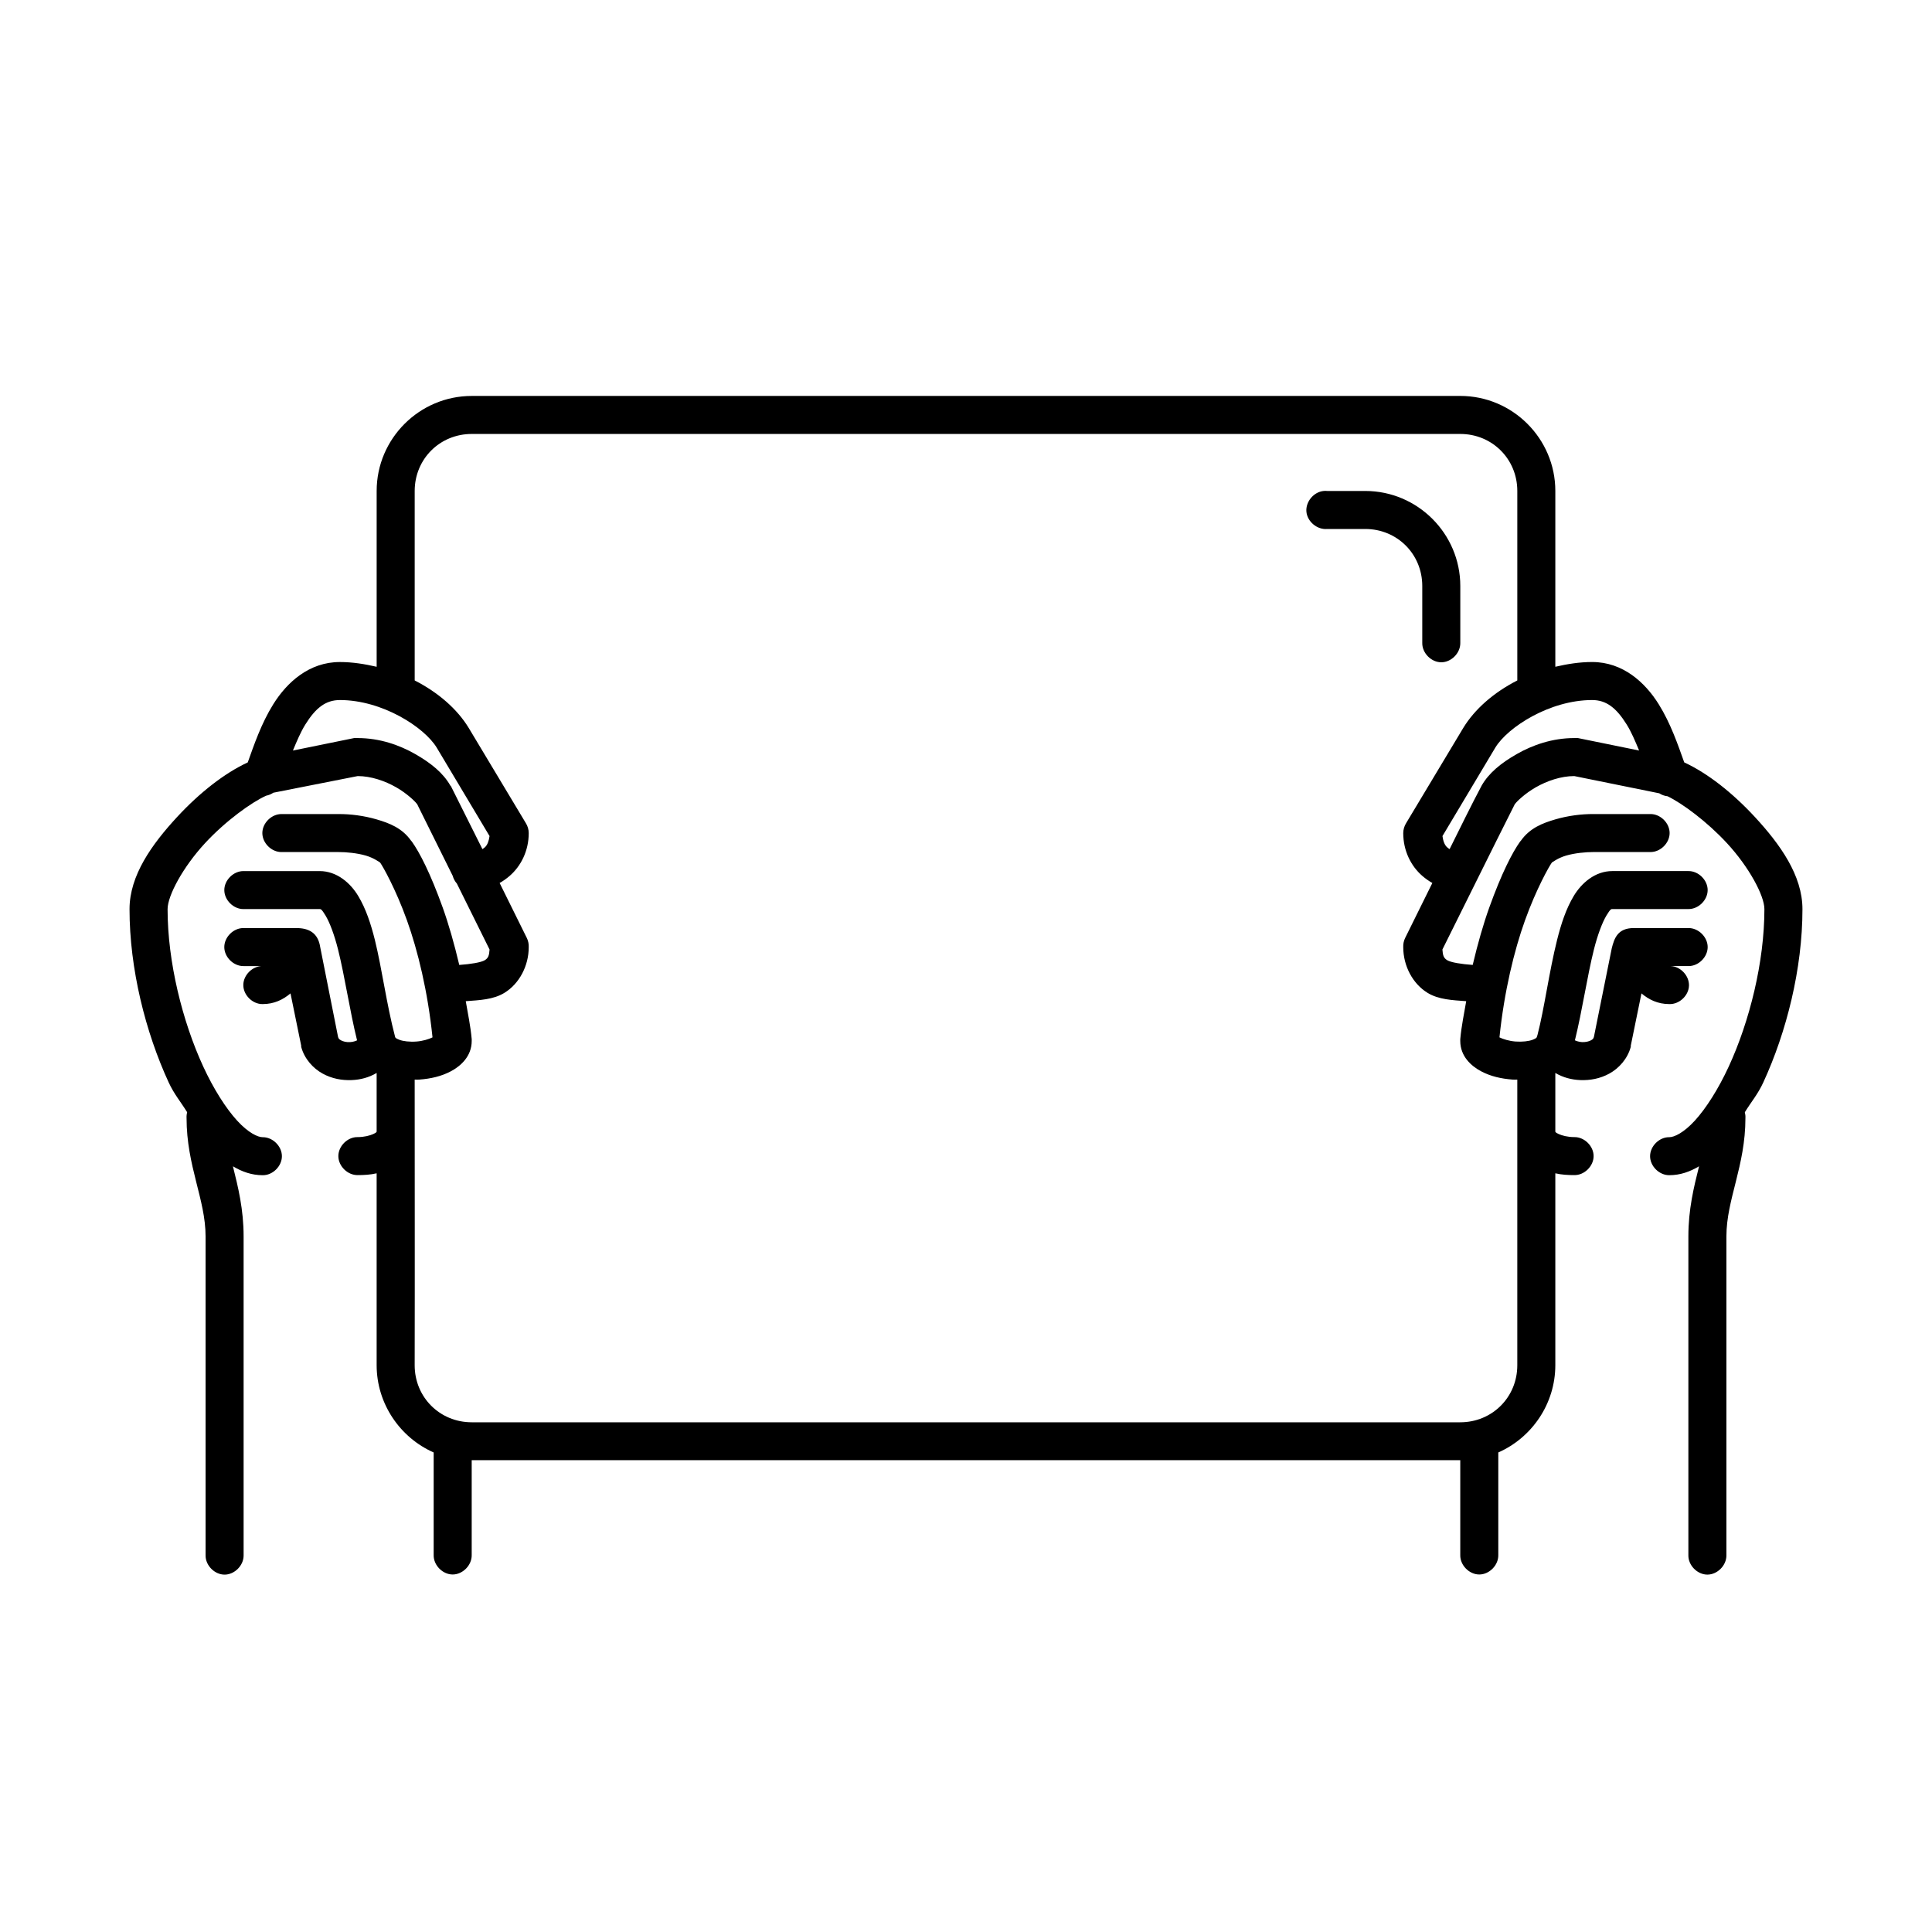
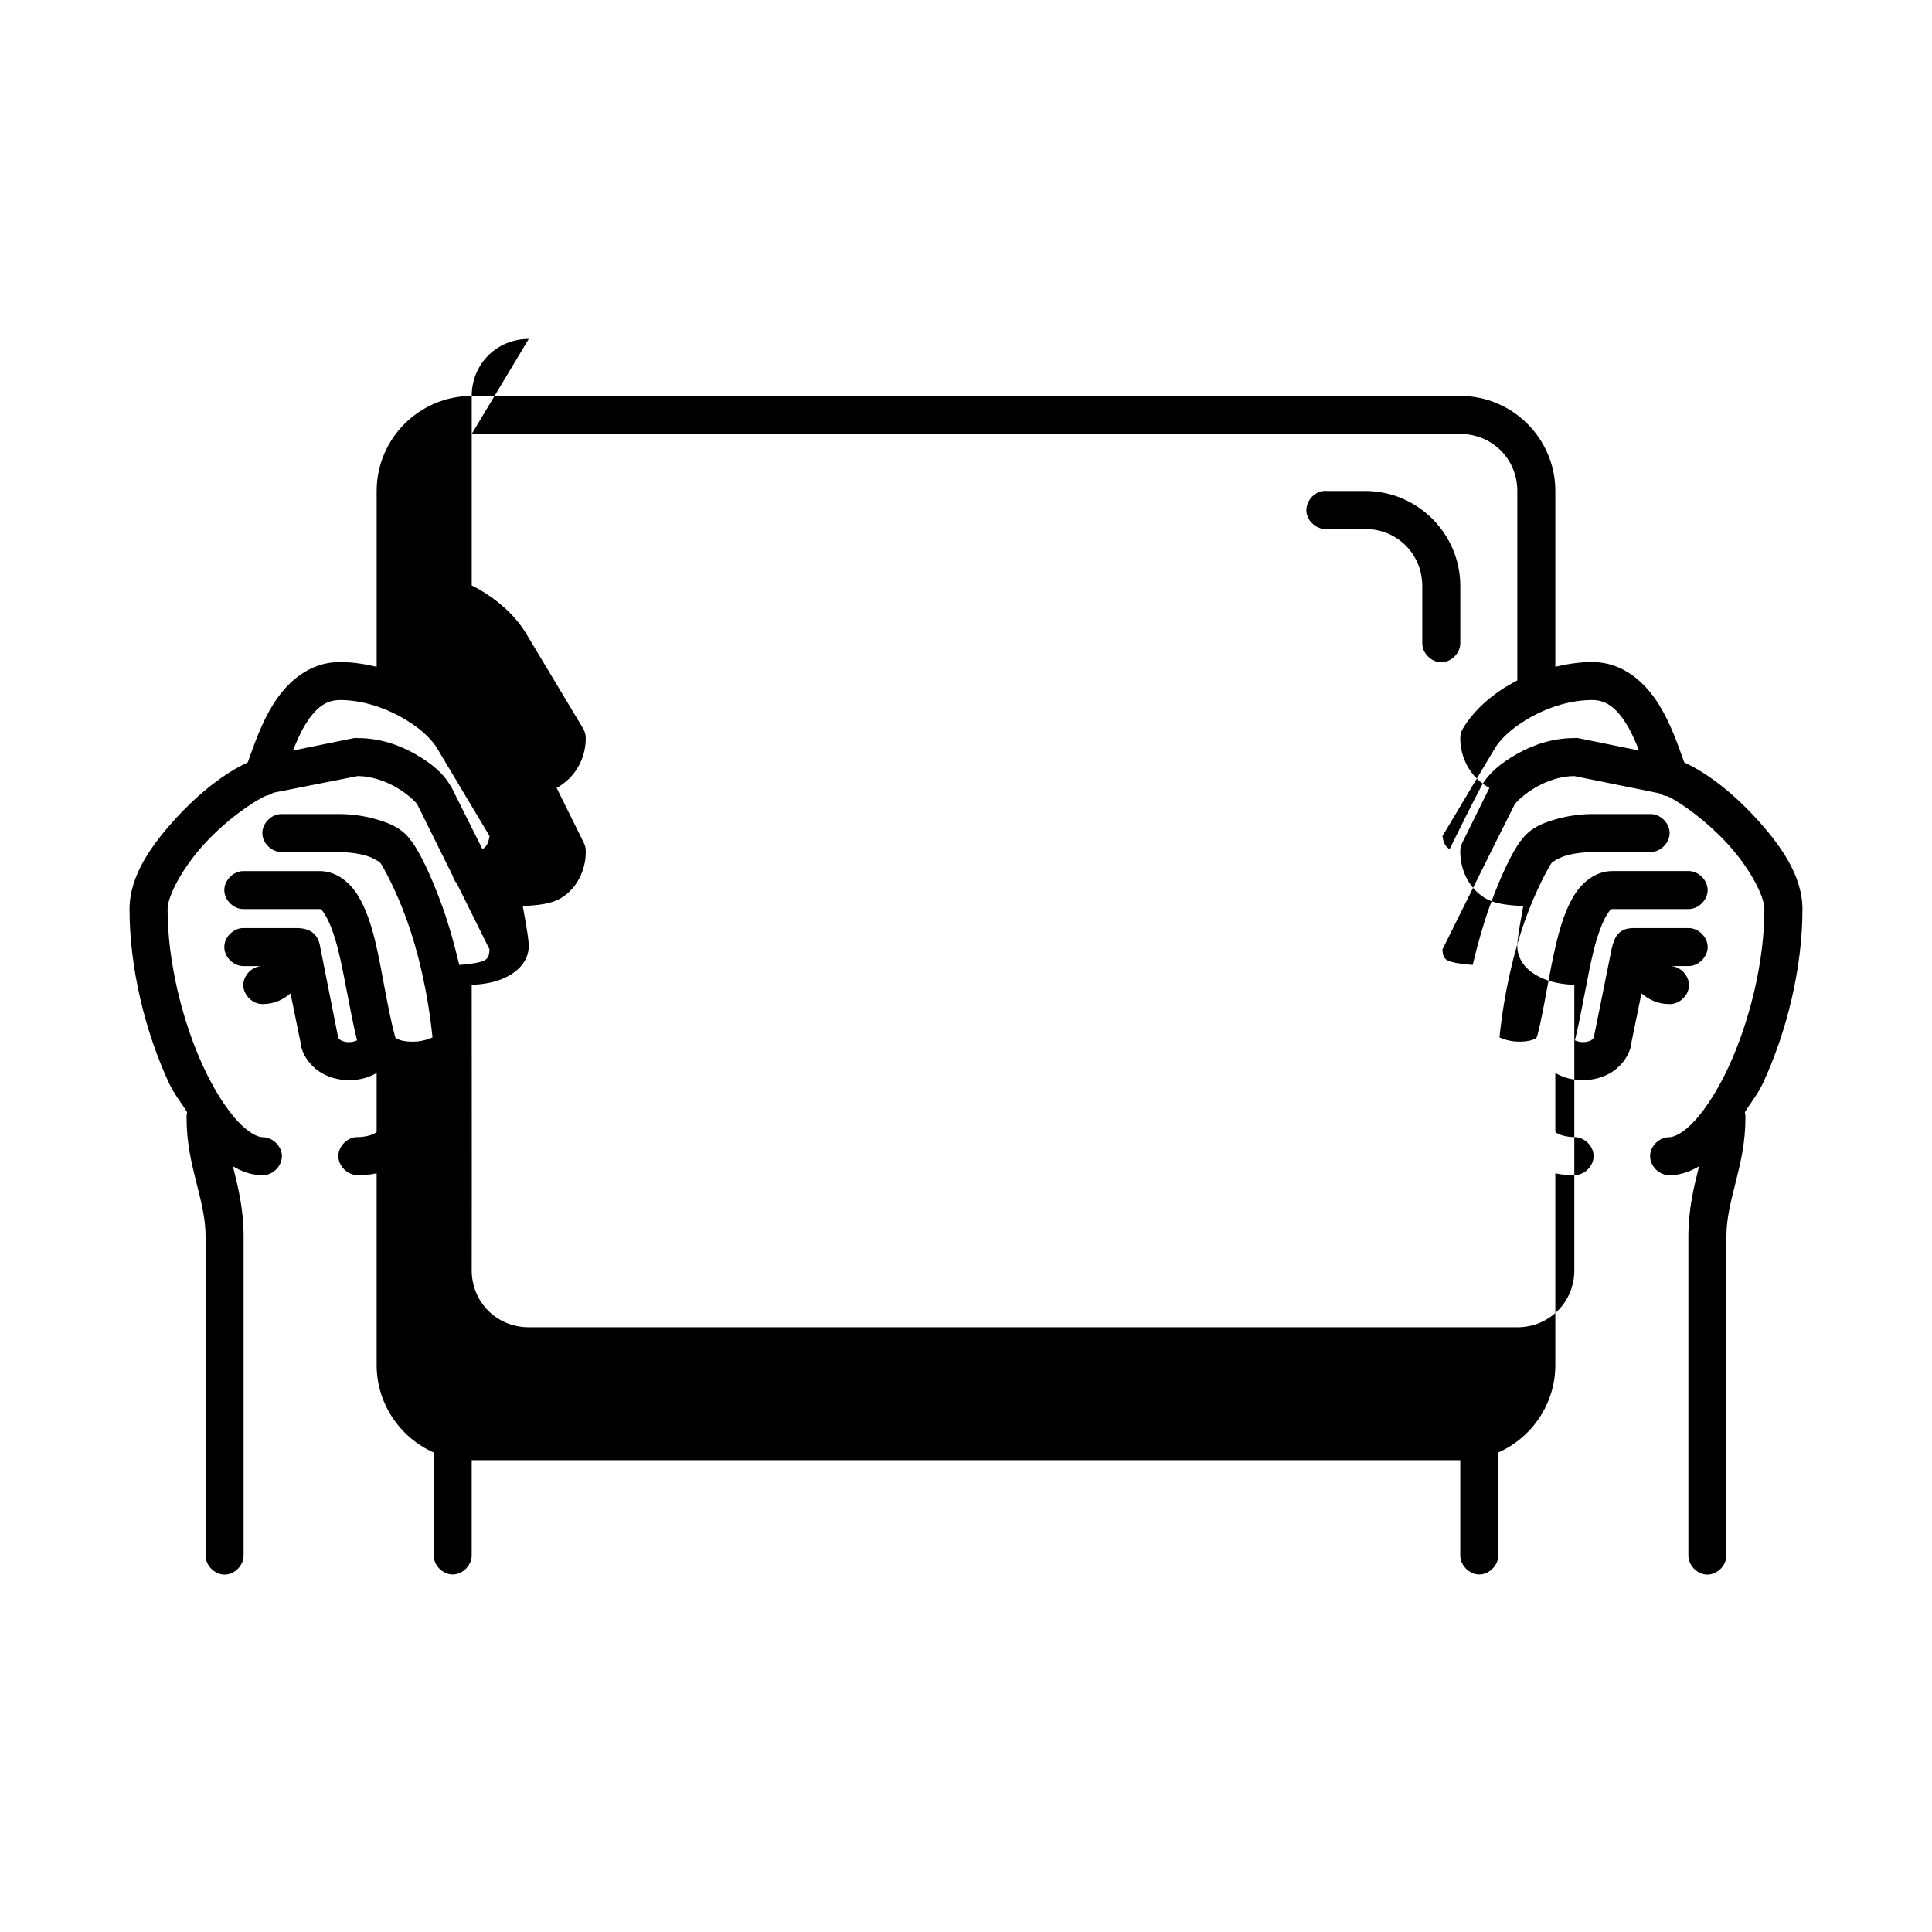
<svg xmlns="http://www.w3.org/2000/svg" fill="#000000" width="800px" height="800px" version="1.1" viewBox="144 144 512 512">
-   <path d="m269.01 248.93c-13.867 0-25.191 11.32-25.191 25.184v46.59c-3.141-0.723-6.359-1.258-9.762-1.258-8.125 0-14.012 5.371-17.633 11.176-3.199 5.129-5.125 10.84-6.769 15.426-6.148 2.84-12.766 8.023-18.734 14.48-6.68 7.231-12.594 15.48-12.594 24.398-0.004 15.824 4.238 32.633 10.391 45.961 1.434 3.106 3.25 5.203 4.879 7.871-0.137 0.512-0.188 1.047-0.156 1.574 0 12.68 5.039 21.539 5.039 31.324v84.527c-0.039 2.66 2.375 5.109 5.039 5.109 2.66 0 5.074-2.449 5.039-5.109v-84.527c0-7.156-1.445-13.02-2.832-18.574 2.414 1.438 4.988 2.359 7.871 2.359 2.66 0.051 5.109-2.375 5.109-5.035s-2.449-5.074-5.109-5.035c-1.27 0-3.801-1.156-6.769-4.406-2.969-3.254-6.215-8.344-8.973-14.324-5.519-11.961-9.449-27.746-9.445-41.711 0-3.57 4.07-11.145 9.918-17.473 5.488-5.941 12.402-10.891 16.215-12.594 0.676-0.129 1.32-0.398 1.891-0.785l22.352-4.41c3.539 0 7.227 1.27 10.234 2.992 2.914 1.668 5.051 3.809 5.352 4.25 0.012 0.016 0.152 0.148 0.156 0.156l9.445 19.043c0.203 0.754 0.582 1.461 1.102 2.047l8.66 17.473c-0.113 1.453-0.25 2.219-1.258 2.832-0.984 0.602-3.781 1.047-6.769 1.258-1.332-5.641-2.832-10.883-4.41-15.27-3.219-8.949-6.082-14.535-8.188-17.473-0.047-0.07-0.109-0.09-0.156-0.156-2.391-3.406-5.793-4.688-9.133-5.668-3.406-1-6.965-1.43-10.078-1.418h-15.113c-2.66-0.035-5.109 2.375-5.109 5.035 0 2.66 2.449 5.074 5.109 5.035h15.113c1.996-0.012 4.938 0.27 7.242 0.945 2.305 0.676 3.734 1.902 3.621 1.73 0.051 0.055 0.105 0.105 0.156 0.156 0.695 0.961 4.082 6.914 7.086 15.27 2.871 7.988 5.519 18.852 6.769 31.008-0.91 0.457-2.527 0.973-4.25 1.102-1.781 0.137-3.562-0.074-4.566-0.473-1.004-0.398-1.039-0.559-1.102-0.785-2.285-8.719-3.461-17.969-5.352-25.656-1.082-4.32-2.375-8.258-4.41-11.648-2.031-3.391-5.617-6.609-10.234-6.609h-20.152c-2.66-0.035-5.109 2.375-5.109 5.035s2.449 5.074 5.109 5.035h20.152c0.27 0 0.484-0.086 1.574 1.73 1.09 1.816 2.336 5.098 3.305 8.973 1.812 7.234 3.121 16.328 5.039 24.082-0.367 0.18-1.074 0.438-1.891 0.473-0.957 0.051-1.828-0.176-2.363-0.473-0.535-0.293-0.668-0.5-0.789-0.945l-4.723-23.77c-0.586-3.863-3.125-5.035-6.297-5.035h-14.012c-2.66-0.051-5.109 2.375-5.109 5.035s2.449 5.074 5.109 5.035h5.039c-2.66-0.051-5.109 2.375-5.109 5.035 0 2.66 2.449 5.074 5.109 5.035 3.121 0 5.461-1.203 7.398-2.832l2.832 13.852c-0.004 0.105-0.004 0.211 0 0.312 0.863 3.219 3.184 5.715 5.668 7.082 2.484 1.367 5.141 1.832 7.715 1.73 2.285-0.09 4.551-0.664 6.613-1.891v15.582c-0.188 0.262-0.363 0.371-0.945 0.629-0.844 0.371-2.32 0.789-4.094 0.789-2.66-0.051-5.109 2.375-5.109 5.035s2.449 5.074 5.109 5.035c1.66 0 3.356-0.086 5.039-0.473v50.84c0 10.273 6.254 19.23 15.113 23.137v27.23c-0.039 2.66 2.375 5.109 5.039 5.109 2.66 0 5.074-2.449 5.039-5.109v-25.184h261.98v25.184c-0.039 2.66 2.375 5.109 5.039 5.109 2.66 0 5.074-2.449 5.039-5.109v-27.23c8.863-3.91 15.113-12.863 15.113-23.137v-50.84c1.684 0.387 3.379 0.473 5.039 0.473 2.66 0.051 5.109-2.375 5.109-5.035s-2.449-5.074-5.109-5.035c-1.773 0-3.25-0.414-4.094-0.789-0.582-0.258-0.758-0.367-0.945-0.629v-15.582c2.062 1.223 4.328 1.801 6.613 1.891 2.574 0.102 5.231-0.363 7.715-1.73 2.484-1.367 4.805-3.863 5.668-7.082 0.004-0.105 0.004-0.211 0-0.312l2.832-13.852c1.938 1.633 4.277 2.832 7.398 2.832 2.637 0.082 5.113-2.242 5.195-4.879 0.082-2.637-2.242-5.113-4.879-5.195h4.723c2.66 0.051 5.109-2.375 5.109-5.035 0-2.66-2.449-5.074-5.109-5.035h-14.484c-4.25 0.004-5.148 2.684-5.824 5.352l-4.723 23.453c-0.121 0.449-0.254 0.652-0.789 0.945-0.535 0.293-1.402 0.508-2.363 0.473-0.812-0.051-1.523-0.293-1.891-0.473 1.918-7.754 3.227-16.848 5.039-24.082 0.973-3.875 2.219-7.156 3.305-8.973 1.09-1.82 1.305-1.73 1.574-1.73h20.152c2.66 0.035 5.109-2.375 5.109-5.035s-2.449-5.074-5.109-5.035h-20.152c-4.613 0-8.203 3.219-10.234 6.609s-3.324 7.328-4.41 11.648c-2.125 8.477-3.383 18.238-5.195 25.184-0.059 0.156-0.113 0.312-0.156 0.473-0.062 0.227-0.098 0.387-1.102 0.785-1.004 0.398-2.781 0.605-4.566 0.473-1.723-0.133-3.34-0.645-4.25-1.102 1.254-12.156 3.898-23.02 6.769-31.008 3.004-8.352 6.391-14.309 7.086-15.27 0.055-0.051 0.105-0.105 0.156-0.156-0.113 0.172 1.316-1.055 3.621-1.73 2.305-0.676 5.246-0.953 7.242-0.945h15.113c2.66 0.035 5.109-2.375 5.109-5.035s-2.449-5.074-5.109-5.035h-15.113c-3.113-0.012-6.672 0.418-10.078 1.418-3.34 0.98-6.738 2.262-9.133 5.668-0.047 0.066-0.113 0.09-0.156 0.156-2.106 2.938-4.969 8.523-8.188 17.473-1.578 4.387-3.078 9.625-4.41 15.27-2.988-0.211-5.785-0.656-6.769-1.258-1.008-0.617-1.145-1.379-1.258-2.832 6.504-13.02 12.68-25.621 19.207-38.562 0.004-0.012 0.148-0.145 0.156-0.156 0.305-0.441 2.438-2.582 5.352-4.25 3.008-1.723 6.695-2.992 10.234-2.992l22.516 4.566c0.66 0.43 1.422 0.703 2.203 0.785 3.891 1.871 10.445 6.703 15.742 12.434 5.848 6.328 9.918 13.902 9.918 17.473 0.004 13.969-3.926 29.75-9.445 41.711-2.762 5.981-6.004 11.07-8.973 14.324-2.969 3.254-5.5 4.406-6.769 4.406-2.66-0.051-5.109 2.375-5.109 5.035 0 2.66 2.449 5.074 5.109 5.035 2.883 0 5.457-0.922 7.871-2.359-1.391 5.555-2.832 11.414-2.832 18.574v84.527c-0.039 2.66 2.375 5.109 5.039 5.109 2.66 0 5.074-2.449 5.039-5.109v-84.527c0-9.785 5.039-18.645 5.039-31.324 0.031-0.527-0.023-1.062-0.156-1.574 1.633-2.668 3.449-4.766 4.879-7.871 6.152-13.332 10.395-30.137 10.391-45.961-0.004-8.918-5.914-17.168-12.594-24.398-5.969-6.457-12.586-11.641-18.734-14.48-1.645-4.586-3.57-10.297-6.769-15.426-3.621-5.805-9.508-11.176-17.633-11.176-3.402 0-6.621 0.535-9.762 1.258v-46.59c0-13.867-11.32-25.184-25.191-25.184zm0 10.074h261.98c8.461 0 15.113 6.652 15.113 15.109v50.211c-6.254 3.195-11.289 7.602-14.328 12.594l-15.113 25.184c-0.504 0.793-0.781 1.734-0.789 2.676 0 4.715 2.078 8.77 5.039 11.332 0.832 0.723 1.762 1.379 2.676 1.891l-7.242 14.637c-0.344 0.734-0.508 1.551-0.473 2.363 0 4.996 2.523 9.719 6.453 12.121 2.934 1.793 6.566 1.93 10.234 2.203-0.559 3.356-1.25 6.438-1.574 10.074-0.008 0.156-0.008 0.312 0 0.473 0 4.09 2.949 6.668 5.512 8.027 2.562 1.359 5.356 1.977 8.344 2.203 0.41 0.051 0.84 0 1.258 0v75.711c0 8.457-6.652 15.109-15.113 15.109h-261.98c-8.461 0-15.113-6.652-15.113-15.109 0.055-25.312 0-50.535 0-75.711 0.418 0 0.848 0.051 1.258 0 2.988-0.227 5.781-0.844 8.344-2.203 2.562-1.359 5.512-3.941 5.512-8.027 0.008-0.156 0.008-0.312 0-0.473-0.324-3.637-1.016-6.719-1.574-10.074 3.668-0.273 7.297-0.406 10.234-2.203 3.93-2.398 6.453-7.121 6.453-12.121 0.035-0.809-0.129-1.629-0.473-2.363l-7.242-14.637c0.918-0.512 1.844-1.168 2.676-1.891 2.957-2.566 5.039-6.617 5.039-11.332-0.004-0.941-0.281-1.883-0.789-2.676l-15.113-25.184c-3.031-4.992-8.07-9.398-14.32-12.594v-50.211c0-8.457 6.652-15.109 15.113-15.109zm225.77 15.109c-2.637 0.246-4.812 2.871-4.566 5.508 0.246 2.637 2.871 4.812 5.512 4.566h10.078c8.461 0 15.113 6.652 15.113 15.109v15.109c-0.039 2.66 2.375 5.109 5.039 5.109 2.66 0 5.074-2.449 5.039-5.109v-15.109c0-13.867-11.32-25.184-25.191-25.184h-10.078c-0.312-0.031-0.629-0.031-0.945 0zm-260.72 55.406c11.293 0 22.391 7.223 25.664 12.594l14.012 23.453c-0.191 1.324-0.566 2.387-1.258 2.992-0.188 0.164-0.406 0.336-0.629 0.473l-8.344-16.684c-0.051-0.055-0.105-0.105-0.156-0.156-1.906-3.336-5.09-5.941-9.289-8.344-4.199-2.402-9.434-4.25-15.273-4.25-0.312-0.031-0.629-0.031-0.945 0l-16.215 3.305c1.016-2.457 2.059-4.93 3.305-6.926 2.715-4.352 5.363-6.453 9.133-6.453zm331.88 0c3.766 0 6.418 2.106 9.133 6.453 1.246 1.996 2.293 4.469 3.305 6.926l-16.215-3.305c-0.312-0.031-0.629-0.031-0.945 0-5.836 0-11.07 1.848-15.273 4.25-4.199 2.402-7.383 5.008-9.289 8.344-2.93 5.512-5.695 11.23-8.5 16.844-0.223-0.137-0.441-0.309-0.629-0.473-0.695-0.602-1.07-1.664-1.258-2.992l14.012-23.453c3.269-5.371 14.371-12.594 25.664-12.594z" />
+   <path d="m269.01 248.93c-13.867 0-25.191 11.32-25.191 25.184v46.59c-3.141-0.723-6.359-1.258-9.762-1.258-8.125 0-14.012 5.371-17.633 11.176-3.199 5.129-5.125 10.84-6.769 15.426-6.148 2.84-12.766 8.023-18.734 14.48-6.68 7.231-12.594 15.48-12.594 24.398-0.004 15.824 4.238 32.633 10.391 45.961 1.434 3.106 3.25 5.203 4.879 7.871-0.137 0.512-0.188 1.047-0.156 1.574 0 12.68 5.039 21.539 5.039 31.324v84.527c-0.039 2.66 2.375 5.109 5.039 5.109 2.66 0 5.074-2.449 5.039-5.109v-84.527c0-7.156-1.445-13.02-2.832-18.574 2.414 1.438 4.988 2.359 7.871 2.359 2.66 0.051 5.109-2.375 5.109-5.035s-2.449-5.074-5.109-5.035c-1.27 0-3.801-1.156-6.769-4.406-2.969-3.254-6.215-8.344-8.973-14.324-5.519-11.961-9.449-27.746-9.445-41.711 0-3.57 4.07-11.145 9.918-17.473 5.488-5.941 12.402-10.891 16.215-12.594 0.676-0.129 1.32-0.398 1.891-0.785l22.352-4.41c3.539 0 7.227 1.27 10.234 2.992 2.914 1.668 5.051 3.809 5.352 4.25 0.012 0.016 0.152 0.148 0.156 0.156l9.445 19.043c0.203 0.754 0.582 1.461 1.102 2.047l8.66 17.473c-0.113 1.453-0.25 2.219-1.258 2.832-0.984 0.602-3.781 1.047-6.769 1.258-1.332-5.641-2.832-10.883-4.41-15.27-3.219-8.949-6.082-14.535-8.188-17.473-0.047-0.07-0.109-0.09-0.156-0.156-2.391-3.406-5.793-4.688-9.133-5.668-3.406-1-6.965-1.43-10.078-1.418h-15.113c-2.66-0.035-5.109 2.375-5.109 5.035 0 2.66 2.449 5.074 5.109 5.035h15.113c1.996-0.012 4.938 0.27 7.242 0.945 2.305 0.676 3.734 1.902 3.621 1.73 0.051 0.055 0.105 0.105 0.156 0.156 0.695 0.961 4.082 6.914 7.086 15.27 2.871 7.988 5.519 18.852 6.769 31.008-0.91 0.457-2.527 0.973-4.25 1.102-1.781 0.137-3.562-0.074-4.566-0.473-1.004-0.398-1.039-0.559-1.102-0.785-2.285-8.719-3.461-17.969-5.352-25.656-1.082-4.32-2.375-8.258-4.41-11.648-2.031-3.391-5.617-6.609-10.234-6.609h-20.152c-2.66-0.035-5.109 2.375-5.109 5.035s2.449 5.074 5.109 5.035h20.152c0.27 0 0.484-0.086 1.574 1.73 1.09 1.816 2.336 5.098 3.305 8.973 1.812 7.234 3.121 16.328 5.039 24.082-0.367 0.18-1.074 0.438-1.891 0.473-0.957 0.051-1.828-0.176-2.363-0.473-0.535-0.293-0.668-0.5-0.789-0.945l-4.723-23.77c-0.586-3.863-3.125-5.035-6.297-5.035h-14.012c-2.66-0.051-5.109 2.375-5.109 5.035s2.449 5.074 5.109 5.035h5.039c-2.66-0.051-5.109 2.375-5.109 5.035 0 2.66 2.449 5.074 5.109 5.035 3.121 0 5.461-1.203 7.398-2.832l2.832 13.852c-0.004 0.105-0.004 0.211 0 0.312 0.863 3.219 3.184 5.715 5.668 7.082 2.484 1.367 5.141 1.832 7.715 1.73 2.285-0.09 4.551-0.664 6.613-1.891v15.582c-0.188 0.262-0.363 0.371-0.945 0.629-0.844 0.371-2.32 0.789-4.094 0.789-2.66-0.051-5.109 2.375-5.109 5.035s2.449 5.074 5.109 5.035c1.66 0 3.356-0.086 5.039-0.473v50.84c0 10.273 6.254 19.23 15.113 23.137v27.23c-0.039 2.66 2.375 5.109 5.039 5.109 2.66 0 5.074-2.449 5.039-5.109v-25.184h261.98v25.184c-0.039 2.66 2.375 5.109 5.039 5.109 2.66 0 5.074-2.449 5.039-5.109v-27.23c8.863-3.91 15.113-12.863 15.113-23.137v-50.84c1.684 0.387 3.379 0.473 5.039 0.473 2.66 0.051 5.109-2.375 5.109-5.035s-2.449-5.074-5.109-5.035c-1.773 0-3.25-0.414-4.094-0.789-0.582-0.258-0.758-0.367-0.945-0.629v-15.582c2.062 1.223 4.328 1.801 6.613 1.891 2.574 0.102 5.231-0.363 7.715-1.73 2.484-1.367 4.805-3.863 5.668-7.082 0.004-0.105 0.004-0.211 0-0.312l2.832-13.852c1.938 1.633 4.277 2.832 7.398 2.832 2.637 0.082 5.113-2.242 5.195-4.879 0.082-2.637-2.242-5.113-4.879-5.195h4.723c2.66 0.051 5.109-2.375 5.109-5.035 0-2.66-2.449-5.074-5.109-5.035h-14.484c-4.25 0.004-5.148 2.684-5.824 5.352l-4.723 23.453c-0.121 0.449-0.254 0.652-0.789 0.945-0.535 0.293-1.402 0.508-2.363 0.473-0.812-0.051-1.523-0.293-1.891-0.473 1.918-7.754 3.227-16.848 5.039-24.082 0.973-3.875 2.219-7.156 3.305-8.973 1.09-1.82 1.305-1.73 1.574-1.73h20.152c2.66 0.035 5.109-2.375 5.109-5.035s-2.449-5.074-5.109-5.035h-20.152c-4.613 0-8.203 3.219-10.234 6.609s-3.324 7.328-4.41 11.648c-2.125 8.477-3.383 18.238-5.195 25.184-0.059 0.156-0.113 0.312-0.156 0.473-0.062 0.227-0.098 0.387-1.102 0.785-1.004 0.398-2.781 0.605-4.566 0.473-1.723-0.133-3.34-0.645-4.25-1.102 1.254-12.156 3.898-23.02 6.769-31.008 3.004-8.352 6.391-14.309 7.086-15.27 0.055-0.051 0.105-0.105 0.156-0.156-0.113 0.172 1.316-1.055 3.621-1.73 2.305-0.676 5.246-0.953 7.242-0.945h15.113c2.66 0.035 5.109-2.375 5.109-5.035s-2.449-5.074-5.109-5.035h-15.113c-3.113-0.012-6.672 0.418-10.078 1.418-3.34 0.98-6.738 2.262-9.133 5.668-0.047 0.066-0.113 0.09-0.156 0.156-2.106 2.938-4.969 8.523-8.188 17.473-1.578 4.387-3.078 9.625-4.41 15.27-2.988-0.211-5.785-0.656-6.769-1.258-1.008-0.617-1.145-1.379-1.258-2.832 6.504-13.02 12.68-25.621 19.207-38.562 0.004-0.012 0.148-0.145 0.156-0.156 0.305-0.441 2.438-2.582 5.352-4.25 3.008-1.723 6.695-2.992 10.234-2.992l22.516 4.566c0.66 0.43 1.422 0.703 2.203 0.785 3.891 1.871 10.445 6.703 15.742 12.434 5.848 6.328 9.918 13.902 9.918 17.473 0.004 13.969-3.926 29.75-9.445 41.711-2.762 5.981-6.004 11.07-8.973 14.324-2.969 3.254-5.5 4.406-6.769 4.406-2.66-0.051-5.109 2.375-5.109 5.035 0 2.66 2.449 5.074 5.109 5.035 2.883 0 5.457-0.922 7.871-2.359-1.391 5.555-2.832 11.414-2.832 18.574v84.527c-0.039 2.66 2.375 5.109 5.039 5.109 2.66 0 5.074-2.449 5.039-5.109v-84.527c0-9.785 5.039-18.645 5.039-31.324 0.031-0.527-0.023-1.062-0.156-1.574 1.633-2.668 3.449-4.766 4.879-7.871 6.152-13.332 10.395-30.137 10.391-45.961-0.004-8.918-5.914-17.168-12.594-24.398-5.969-6.457-12.586-11.641-18.734-14.48-1.645-4.586-3.57-10.297-6.769-15.426-3.621-5.805-9.508-11.176-17.633-11.176-3.402 0-6.621 0.535-9.762 1.258v-46.59c0-13.867-11.32-25.184-25.191-25.184zm0 10.074h261.98c8.461 0 15.113 6.652 15.113 15.109v50.211c-6.254 3.195-11.289 7.602-14.328 12.594c-0.504 0.793-0.781 1.734-0.789 2.676 0 4.715 2.078 8.77 5.039 11.332 0.832 0.723 1.762 1.379 2.676 1.891l-7.242 14.637c-0.344 0.734-0.508 1.551-0.473 2.363 0 4.996 2.523 9.719 6.453 12.121 2.934 1.793 6.566 1.93 10.234 2.203-0.559 3.356-1.25 6.438-1.574 10.074-0.008 0.156-0.008 0.312 0 0.473 0 4.09 2.949 6.668 5.512 8.027 2.562 1.359 5.356 1.977 8.344 2.203 0.41 0.051 0.84 0 1.258 0v75.711c0 8.457-6.652 15.109-15.113 15.109h-261.98c-8.461 0-15.113-6.652-15.113-15.109 0.055-25.312 0-50.535 0-75.711 0.418 0 0.848 0.051 1.258 0 2.988-0.227 5.781-0.844 8.344-2.203 2.562-1.359 5.512-3.941 5.512-8.027 0.008-0.156 0.008-0.312 0-0.473-0.324-3.637-1.016-6.719-1.574-10.074 3.668-0.273 7.297-0.406 10.234-2.203 3.93-2.398 6.453-7.121 6.453-12.121 0.035-0.809-0.129-1.629-0.473-2.363l-7.242-14.637c0.918-0.512 1.844-1.168 2.676-1.891 2.957-2.566 5.039-6.617 5.039-11.332-0.004-0.941-0.281-1.883-0.789-2.676l-15.113-25.184c-3.031-4.992-8.07-9.398-14.32-12.594v-50.211c0-8.457 6.652-15.109 15.113-15.109zm225.77 15.109c-2.637 0.246-4.812 2.871-4.566 5.508 0.246 2.637 2.871 4.812 5.512 4.566h10.078c8.461 0 15.113 6.652 15.113 15.109v15.109c-0.039 2.66 2.375 5.109 5.039 5.109 2.66 0 5.074-2.449 5.039-5.109v-15.109c0-13.867-11.32-25.184-25.191-25.184h-10.078c-0.312-0.031-0.629-0.031-0.945 0zm-260.72 55.406c11.293 0 22.391 7.223 25.664 12.594l14.012 23.453c-0.191 1.324-0.566 2.387-1.258 2.992-0.188 0.164-0.406 0.336-0.629 0.473l-8.344-16.684c-0.051-0.055-0.105-0.105-0.156-0.156-1.906-3.336-5.09-5.941-9.289-8.344-4.199-2.402-9.434-4.25-15.273-4.25-0.312-0.031-0.629-0.031-0.945 0l-16.215 3.305c1.016-2.457 2.059-4.93 3.305-6.926 2.715-4.352 5.363-6.453 9.133-6.453zm331.88 0c3.766 0 6.418 2.106 9.133 6.453 1.246 1.996 2.293 4.469 3.305 6.926l-16.215-3.305c-0.312-0.031-0.629-0.031-0.945 0-5.836 0-11.07 1.848-15.273 4.25-4.199 2.402-7.383 5.008-9.289 8.344-2.93 5.512-5.695 11.23-8.5 16.844-0.223-0.137-0.441-0.309-0.629-0.473-0.695-0.602-1.07-1.664-1.258-2.992l14.012-23.453c3.269-5.371 14.371-12.594 25.664-12.594z" />
</svg>